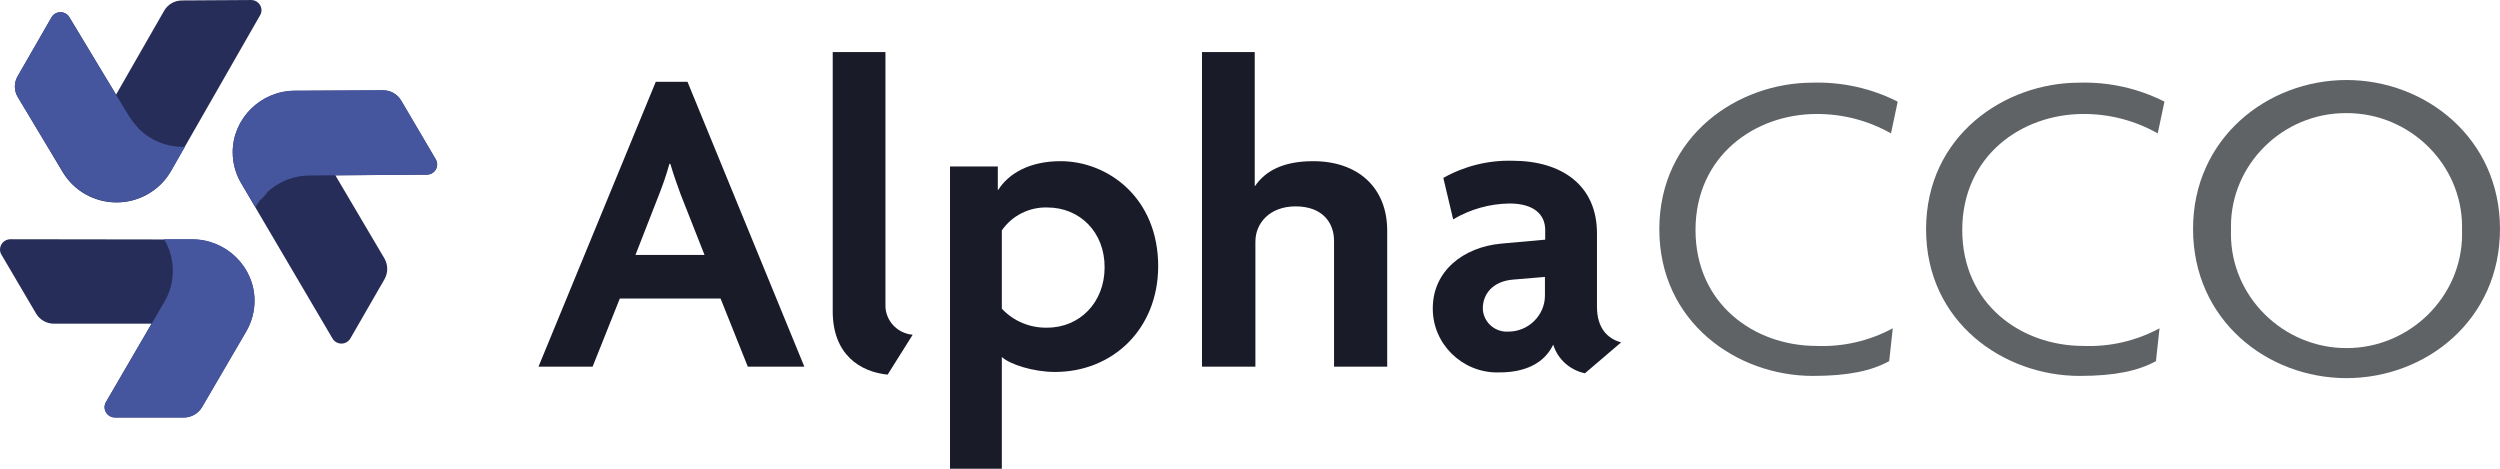
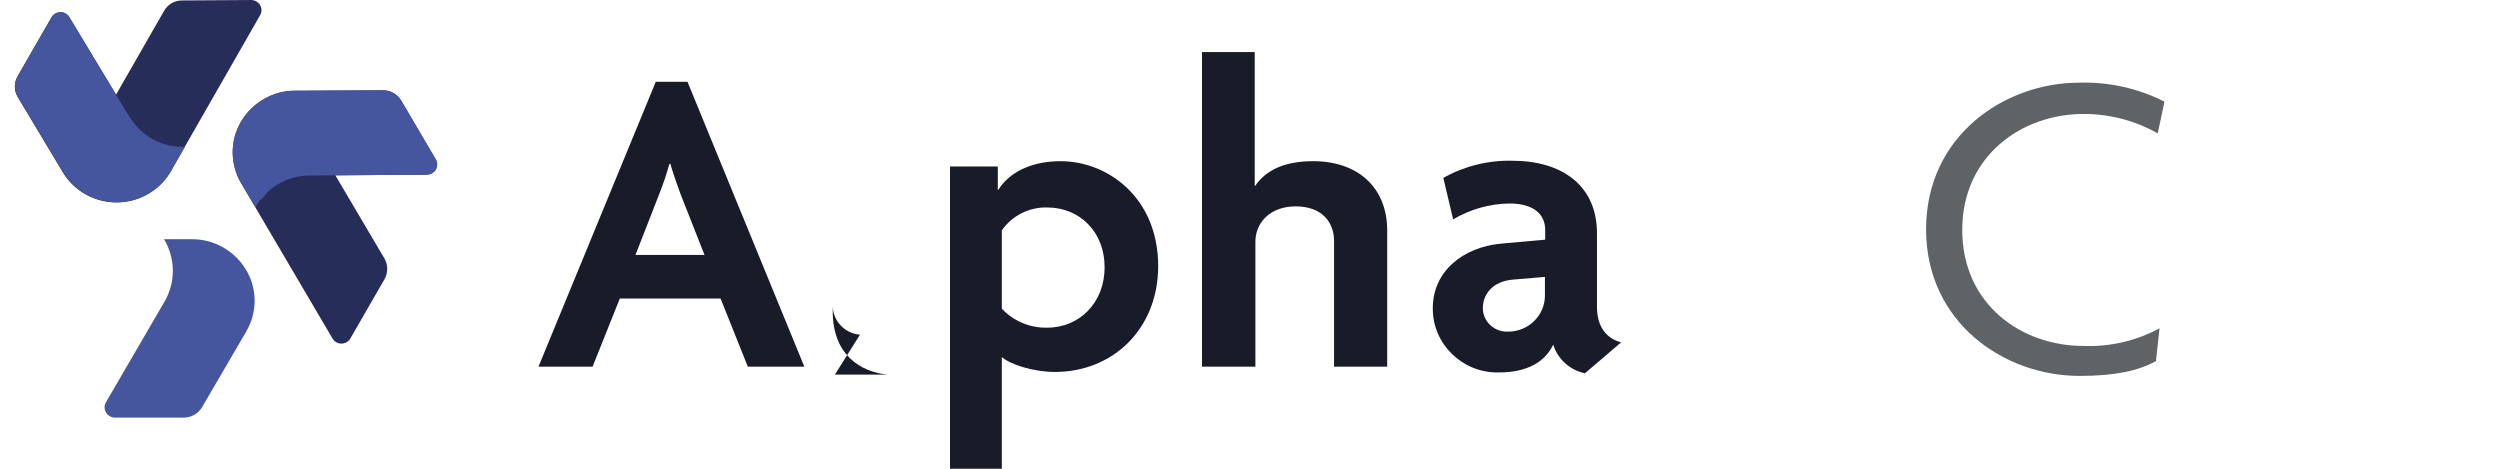
<svg xmlns="http://www.w3.org/2000/svg" width="100%" height="100%" viewBox="0 0 512 96" version="1.1" xml:space="preserve" style="fill-rule:evenodd;clip-rule:evenodd;stroke-linejoin:round;stroke-miterlimit:2;">
  <path id="Path_477" d="M153.153,75.094l-5.581,-13.953l-20.635,-0l-5.575,13.953l-11.079,-0l24.02,-58.34l6.497,-0l23.93,58.34l-11.577,-0Zm-13.765,-35.311c-0.641,-1.717 -1.464,-4.064 -2.105,-6.231l-0.183,-0c-0.591,2.112 -1.294,4.191 -2.105,6.231l-4.85,12.425l14.138,-0l-4.895,-12.425Z" style="fill:#191b29;fill-rule:nonzero;" />
-   <path id="Path_478" d="M181.789,76.719c-5.582,-0.542 -11.248,-4.064 -11.248,-12.959l-0,-53.102l10.798,-0l-0,51.747c-0.096,3.17 2.378,5.892 5.581,6.142l-5.131,8.172Z" style="fill:#191b29;fill-rule:nonzero;" />
+   <path id="Path_478" d="M181.789,76.719c-5.582,-0.542 -11.248,-4.064 -11.248,-12.959l-0,-53.102l-0,51.747c-0.096,3.17 2.378,5.892 5.581,6.142l-5.131,8.172Z" style="fill:#191b29;fill-rule:nonzero;" />
  <path id="Path_479" d="M216.066,76.177c-4.393,0 -9.243,-1.535 -10.89,-3.069l0,22.894l-10.614,0l0,-61.908l9.791,0l0,4.786l0.093,0c2.105,-3.342 6.406,-5.87 12.758,-5.87c9.609,0 19.995,7.406 19.995,21.537c-0.041,12.923 -9.374,21.63 -21.133,21.63Zm-1.556,-33.686c-3.717,-0.111 -7.243,1.663 -9.334,4.697l0,16.031c2.394,2.564 5.802,3.982 9.334,3.883c6.588,0 11.712,-5.147 11.712,-12.328c0.047,-7.225 -5.078,-12.281 -11.712,-12.281l0,-0.002Z" style="fill:#191b29;fill-rule:nonzero;" />
  <path id="Path_480" d="M273.212,75.094l0,-25.784c0,-3.611 -2.288,-7.044 -7.87,-7.044c-5.308,-0 -8.236,3.431 -8.236,7.225l0,25.603l-10.935,-0l0,-64.436l10.798,-0l0,27.408l0.09,-0c2.105,-3.07 5.765,-5.058 11.895,-5.058c9.065,-0 15.146,5.328 15.146,14.223l0,27.863l-10.888,0Z" style="fill:#191b29;fill-rule:nonzero;" />
  <path id="Path_481" d="M324.593,76.447c-3.082,-0.643 -5.576,-2.896 -6.497,-5.869c-1.922,4.064 -6.13,5.689 -10.98,5.689c-0.165,0.006 -0.329,0.009 -0.494,0.009c-7.234,0 -13.186,-5.874 -13.186,-13.013l0,-0.136c0,-7.675 6.314,-12.508 13.955,-13.23l9.065,-0.814l0,-1.988c0,-3.069 -2.195,-5.419 -7.32,-5.419c-4.067,0.056 -8.047,1.178 -11.53,3.251l-2.014,-8.489c4.294,-2.424 9.181,-3.641 14.126,-3.519c10.158,0 17.341,5.058 17.341,14.856l0,15.036c0,4.245 2.014,6.503 4.942,7.314l-7.408,6.322Zm-8.19,-19.733l-6.497,0.542c-4.391,0.361 -6.223,3.161 -6.223,5.87c0.019,2.634 2.221,4.792 4.89,4.792c0.078,0 0.157,-0.002 0.235,-0.006c0.038,0.001 0.076,0.001 0.114,0.001c4.105,0 7.483,-3.334 7.483,-7.386c0,-0.067 -0.001,-0.134 -0.002,-0.201l0,-3.612Z" style="fill:#191b29;fill-rule:nonzero;" />
-   <path id="Path_483" d="M387.275,27.321c-4.633,-2.631 -9.891,-4.003 -15.236,-3.976c-12.627,0 -24.797,8.58 -24.797,23.75c-0,15.128 11.987,23.751 24.797,23.751c5.436,0.216 10.83,-1.033 15.602,-3.612l-0.732,6.728c-3.569,1.942 -8.235,3.026 -15.647,3.026c-15.511,0 -31.432,-10.973 -31.432,-30.028c-0,-19.192 16.106,-30.028 31.341,-30.028c6.065,-0.187 12.08,1.149 17.479,3.883l-1.375,6.506Z" style="fill:#5f6366;fill-rule:nonzero;" />
  <path id="Path_484" d="M441.905,27.321c-4.633,-2.631 -9.891,-4.003 -15.236,-3.976c-12.627,0 -24.799,8.58 -24.799,23.75c-0,15.128 11.987,23.751 24.799,23.751c5.436,0.216 10.83,-1.033 15.602,-3.612l-0.732,6.728c-3.569,1.942 -8.236,3.026 -15.647,3.026c-15.511,0 -31.432,-10.973 -31.432,-30.028c-0,-19.192 16.105,-30.028 31.341,-30.028c6.065,-0.187 12.08,1.149 17.479,3.883l-1.375,6.506Z" style="fill:#5f6366;fill-rule:nonzero;" />
-   <path id="Path_485" d="M480.567,77.441c-16.196,0 -31.432,-11.83 -31.432,-30.569c0,-18.555 15.236,-30.484 31.432,-30.484c16.196,0 31.431,11.929 31.431,30.484c0,18.739 -15.235,30.569 -31.431,30.569Zm0,-54.275c-0.055,-0.001 -0.11,-0.001 -0.165,-0.001c-12.893,0 -23.502,10.47 -23.502,23.194c0,0.246 0.004,0.492 0.012,0.738c-0.01,0.278 -0.015,0.556 -0.015,0.835c0,12.814 10.685,23.359 23.67,23.359c12.984,0 23.669,-10.545 23.669,-23.359c0,-0.279 -0.005,-0.557 -0.015,-0.835c0.006,-0.212 0.009,-0.425 0.009,-0.638c0,-12.778 -10.655,-23.293 -23.603,-23.293l-0.06,0Z" style="fill:#5f6366;fill-rule:nonzero;" />
  <path id="Path_486" d="M12.876,35.311c2.305,3.811 6.485,6.152 10.982,6.152c4.591,0 8.844,-2.44 11.116,-6.377l2.837,-4.97l15.464,-27.005c0.183,-0.314 0.279,-0.67 0.279,-1.032c-0,-1.139 -0.95,-2.076 -2.104,-2.076l-0.05,0l-14.131,0.088c-1.518,0.002 -2.92,0.815 -3.66,2.122l-9.837,17.159l-9.569,-15.85c-0.377,-0.635 -1.07,-1.026 -1.816,-1.026c-0.765,0 -1.472,0.411 -1.843,1.071l-6.955,12.094c-0.74,1.307 -0.723,2.909 0.045,4.2l9.242,15.45Zm13.679,-11.333c0.606,0.995 1.345,1.906 2.196,2.708c-0.867,-0.787 -1.608,-1.701 -2.196,-2.708Zm2.152,2.71c0.33,0.31 0.682,0.597 1.053,0.858c-0.323,-0.272 -0.688,-0.538 -1.053,-0.858Zm-4.942,-7.316l1.281,2.122l-1.281,-2.122Z" style="fill:#272d59;fill-rule:nonzero;" />
  <path id="Path_487" d="M89.239,32.647l-7.092,-12.056c-0.773,-1.292 -2.187,-2.085 -3.707,-2.077l-18.118,0.091c-6.963,0.051 -12.664,5.718 -12.664,12.591c0,2.223 0.597,4.407 1.729,6.329l2.928,4.97c0.275,-0.453 0.549,-0.903 0.869,-1.355c-0.316,0.434 -0.606,0.887 -0.869,1.355l15.779,26.822c0.375,0.648 1.075,1.049 1.83,1.049c0.756,0 1.455,-0.401 1.83,-1.049l7,-12.147c0.731,-1.305 0.731,-2.895 0,-4.2l-10.072,-17.064l18.712,-0.136c0.017,0.001 0.033,0.001 0.05,0.001c1.147,0 2.091,-0.932 2.091,-2.065c0,-0.373 -0.102,-0.739 -0.296,-1.059Zm-31.707,4.742c-0.628,0.323 -1.225,0.7 -1.784,1.128c0.57,-0.412 1.166,-0.789 1.784,-1.128Zm-2.699,1.941c-0.552,0.53 -1.057,1.104 -1.511,1.717c0.428,-0.633 0.936,-1.209 1.511,-1.717Z" style="fill:#272d59;fill-rule:nonzero;" />
-   <path id="Path_488" d="M39.373,49.039l-5.818,0c0.4,0.66 0.737,1.356 1.008,2.077c-0.271,-0.721 -0.608,-1.417 -1.008,-2.077l-31.431,-0.045c-1.165,0.003 -2.123,0.949 -2.123,2.099c0,0.373 0.101,0.74 0.293,1.062l7.092,12.056c0.753,1.289 2.152,2.083 3.66,2.077l19.993,0l-9.334,16.031c-0.191,0.322 -0.292,0.688 -0.292,1.062c-0,1.15 0.957,2.096 2.122,2.099l14.136,0c1.527,-0.011 2.94,-0.819 3.707,-2.122l9.065,-15.534c1.092,-1.894 1.666,-4.036 1.666,-6.216c-0,-6.895 -5.749,-12.569 -12.736,-12.569Zm-7.966,16.617l-0.366,0.632l0.366,-0.632Z" style="fill:#272d59;fill-rule:nonzero;" />
  <path id="Path_489" d="M26.51,23.933l-2.745,-4.516l-9.568,-15.895c-0.378,-0.635 -1.071,-1.026 -1.817,-1.026c-0.765,0 -1.472,0.411 -1.843,1.071l-6.955,12.094c-0.74,1.307 -0.723,2.909 0.046,4.2l9.3,15.405c2.305,3.811 6.485,6.152 10.982,6.152c4.591,-0 8.844,-2.439 11.116,-6.377l2.837,-4.97c-4.629,0.149 -8.989,-2.208 -11.353,-6.138Z" style="fill:#45569f;fill-rule:nonzero;" />
  <path id="Path_490" d="M63.387,35.944l5.308,-0.045l18.713,-0.135c1.165,-0.003 2.122,-0.95 2.122,-2.1c0,-0.373 -0.101,-0.739 -0.293,-1.062l-7.092,-12.055c-0.772,-1.293 -2.186,-2.085 -3.707,-2.078l-18.118,0.091c-6.963,0.051 -12.664,5.719 -12.664,12.591c0,2.223 0.597,4.407 1.729,6.329l2.928,4.97c2.217,-3.987 6.466,-6.483 11.074,-6.506Z" style="fill:#45569f;fill-rule:nonzero;" />
  <path id="Path_491" d="M33.695,61.772l-2.654,4.561l-9.334,16.031c-0.191,0.322 -0.292,0.688 -0.292,1.062c0,1.149 0.957,2.096 2.122,2.099l14.138,0c1.527,-0.011 2.939,-0.82 3.706,-2.123l9.065,-15.533c1.116,-1.911 1.703,-4.078 1.703,-6.284c0,-6.899 -5.745,-12.578 -12.735,-12.591l-5.812,0c2.363,3.926 2.399,8.82 0.093,12.778Z" style="fill:#45569f;fill-rule:nonzero;" />
</svg>